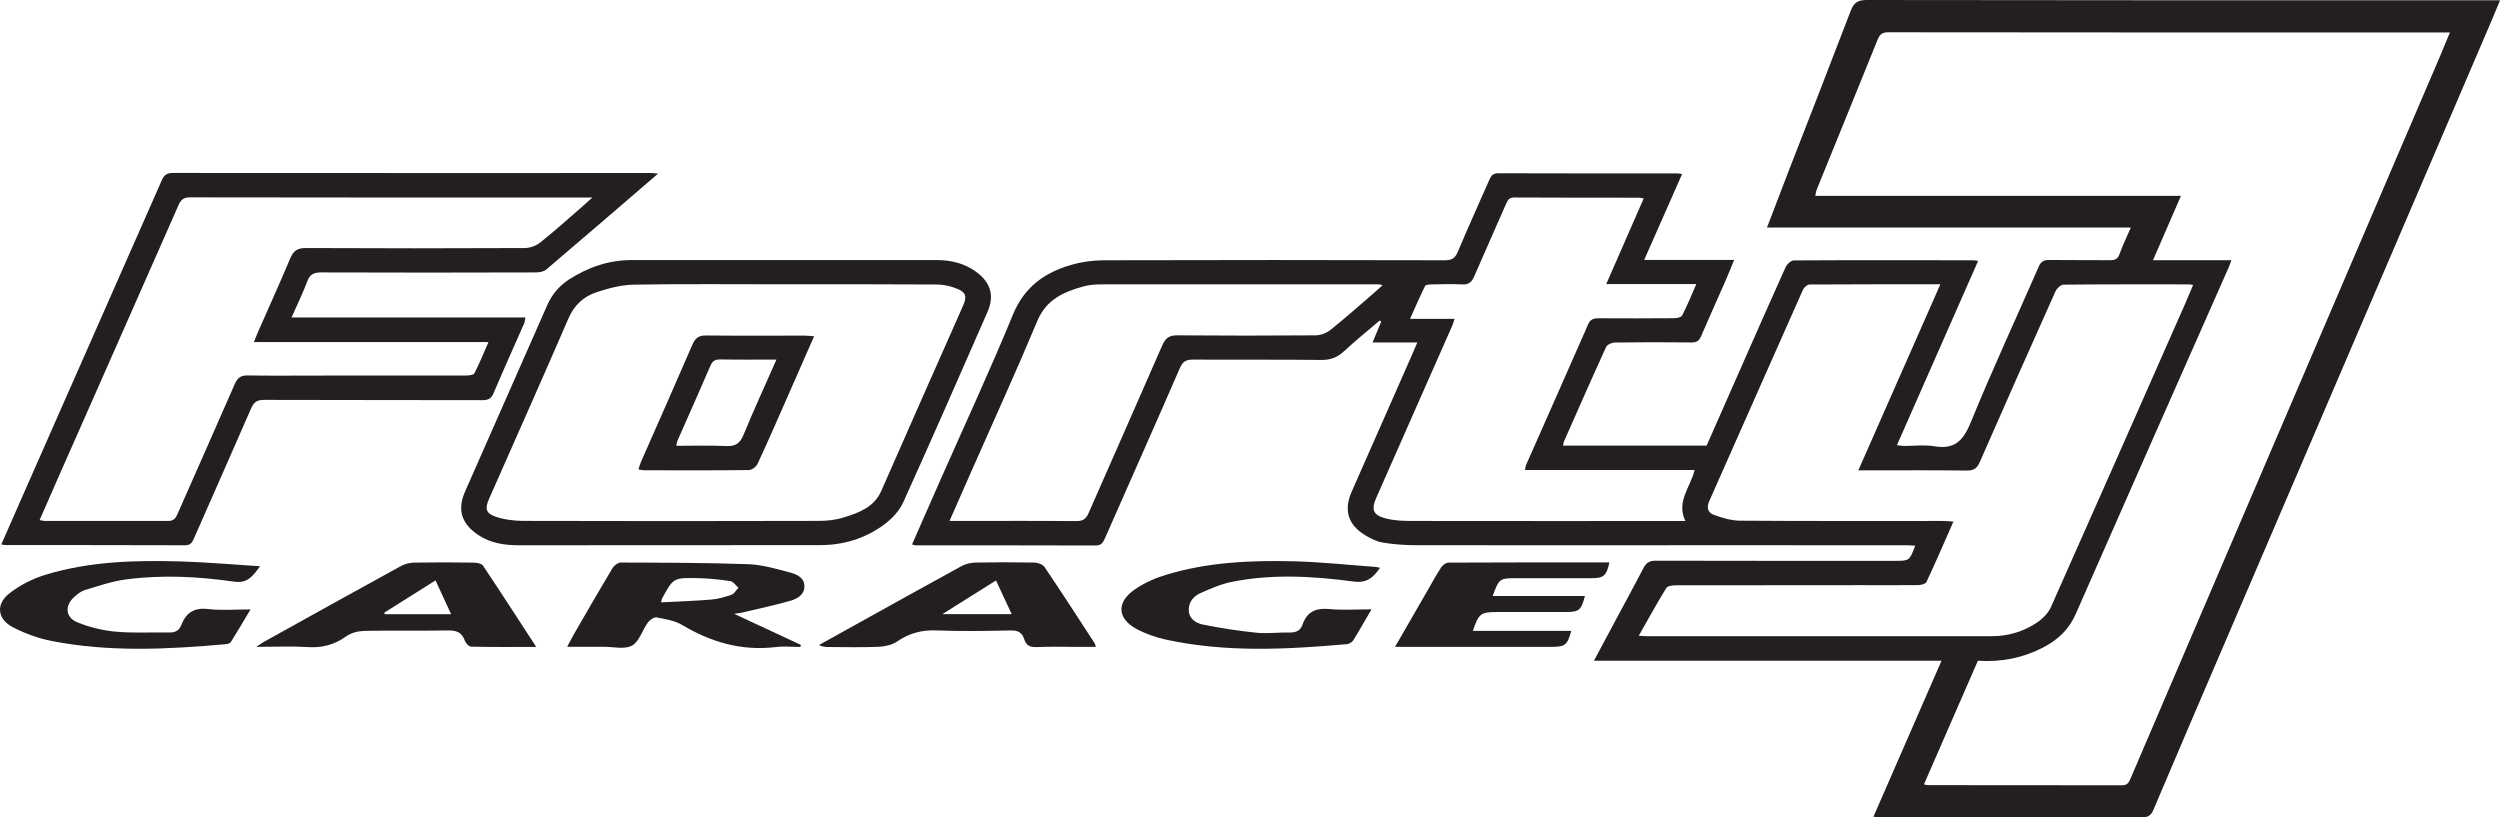
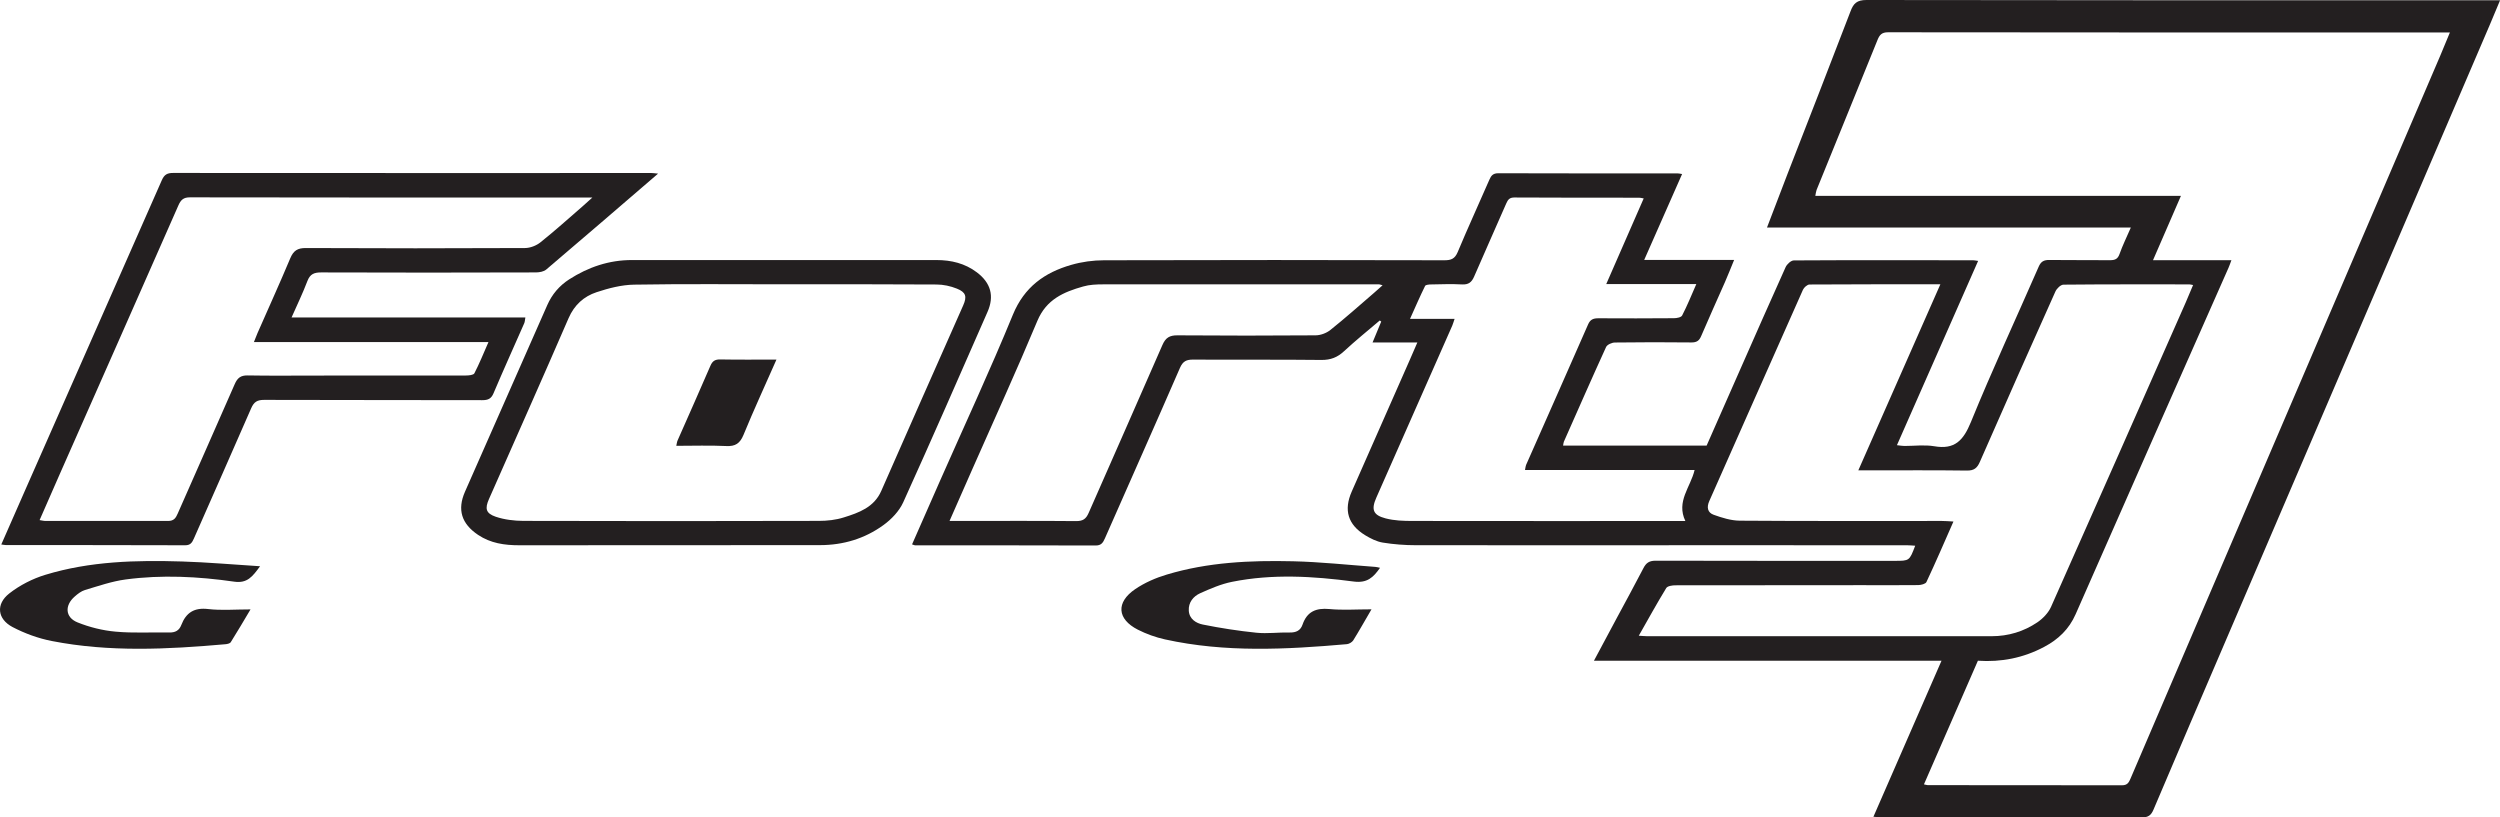
<svg xmlns="http://www.w3.org/2000/svg" id="Layer_1" data-name="Layer 1" viewBox="0 0 351.66 114.99">
  <defs>
    <style>      .cls-1 {        fill: #231f20;      }    </style>
  </defs>
  <path class="cls-1" d="M128.3,76.56c1.34-3.05,2.65-6.02,3.95-8.98,3.43-7.77,7.01-15.47,10.23-23.32,1.6-3.89,4.45-5.92,8.2-7,1.48-.43,3.08-.65,4.63-.65,15.96-.05,31.91-.04,47.87,0,.94,0,1.46-.2,1.86-1.14,1.43-3.42,2.98-6.79,4.46-10.19.25-.58.52-.91,1.25-.91,8.41.03,16.83.02,25.24.02.15,0,.3.04.62.09-1.77,4.02-3.51,7.96-5.33,12.08h12.65c-.49,1.19-.87,2.16-1.29,3.12-1.11,2.53-2.26,5.04-3.34,7.58-.28.67-.63.91-1.37.91-3.59-.04-7.18-.04-10.76.01-.43,0-1.09.29-1.25.63-2.02,4.42-3.97,8.88-5.94,13.32-.06.14-.06.31-.11.55h20.19c1.55-3.52,3.14-7.14,4.74-10.75,2.11-4.79,4.22-9.58,6.37-14.35.19-.42.76-.95,1.16-.95,8.41-.05,16.83-.03,25.24-.02.16,0,.31.04.68.09-3.81,8.65-7.59,17.22-11.42,25.92.45.05.75.11,1.05.11,1.4,0,2.84-.19,4.2.04,2.88.5,4.09-.81,5.15-3.39,3-7.36,6.36-14.58,9.54-21.87.32-.73.73-.95,1.49-.94,2.85.04,5.69,0,8.54.03.72,0,1.1-.17,1.35-.89.42-1.19.99-2.34,1.58-3.7h-51.18c1.04-2.7,1.98-5.19,2.94-7.68,2.94-7.57,5.9-15.12,8.8-22.71C260.71.48,261.2,0,262.54,0c29.28.05,58.56.04,87.84.04.37,0,.73,0,1.29,0-.51,1.23-.96,2.31-1.42,3.39-12.33,28.75-24.66,57.49-36.98,86.24-3.46,8.07-6.93,16.13-10.35,24.21-.34.81-.75,1.1-1.64,1.1-12.25-.03-24.5-.02-36.74-.02-.28,0-.57-.04-1.02-.07,3.19-7.32,6.35-14.55,9.58-21.95h-48.89c1.14-2.14,2.18-4.09,3.23-6.04,1.25-2.33,2.52-4.64,3.73-6.98.38-.75.83-1.05,1.71-1.05,11.22.03,22.43.02,33.65.02,2.06,0,2.06,0,2.87-2.13-.39-.02-.73-.06-1.08-.06-7.84,0-15.67-.01-23.51-.01-15.21,0-30.42.02-45.64,0-1.56,0-3.13-.12-4.67-.37-.86-.14-1.72-.58-2.48-1.04-2.42-1.49-3.03-3.53-1.88-6.14,2.72-6.19,5.46-12.36,8.18-18.55.33-.75.65-1.5,1.05-2.42h-6.3c.46-1.11.84-2.03,1.22-2.94l-.21-.15c-1.68,1.43-3.4,2.82-5.02,4.32-.93.87-1.89,1.24-3.18,1.23-6.02-.07-12.04-.01-18.06-.05-.94,0-1.43.23-1.84,1.16-3.48,8.01-7.04,15.99-10.56,23.99-.27.61-.52,1.01-1.32,1-8.45-.03-16.91-.02-25.36-.02-.08,0-.15-.04-.43-.13ZM313.88,36.6c-.2.52-.28.79-.4,1.05-7.18,16.24-14.37,32.48-21.51,48.74-.93,2.12-2.45,3.56-4.44,4.61-2.92,1.55-6.02,2.16-9.31,1.94-2.54,5.83-5.05,11.59-7.59,17.39.3.06.41.11.53.11,9.11,0,18.23,0,27.34.02.76,0,.96-.41,1.2-.97,2.69-6.29,5.39-12.57,8.08-18.86,11.83-27.61,23.66-55.22,35.49-82.83.44-1.03.86-2.07,1.34-3.23-.47,0-.72,0-.96,0-26.02,0-52.05,0-78.07-.03-.9,0-1.2.38-1.49,1.1-2.84,7.03-5.71,14.05-8.56,21.07-.08.2-.1.44-.18.84h51.43c-1.34,3.08-2.59,5.96-3.93,9.05h11.03ZM272.95,39.99c-6.29,0-12.35-.01-18.41.03-.32,0-.78.41-.93.74-4.41,9.9-8.77,19.81-13.17,29.71-.41.91-.23,1.64.61,1.94,1.17.42,2.44.82,3.66.83,9.48.07,18.97.04,28.45.04.47,0,.94.04,1.62.08-1.31,2.98-2.51,5.76-3.8,8.51-.13.27-.75.42-1.15.43-2.64.03-5.28.01-7.92.01-8.74,0-17.48,0-26.23.02-.45,0-1.13.1-1.3.39-1.32,2.16-2.54,4.38-3.86,6.7.52.03.84.07,1.16.07,16.16,0,32.33,0,48.49,0,2.33,0,4.5-.66,6.41-1.95.78-.53,1.54-1.32,1.92-2.16,6.35-14.26,12.65-28.55,18.95-42.83.35-.8.69-1.62,1.04-2.46-.29-.05-.41-.09-.54-.09-5.9,0-11.79-.02-17.69.04-.39,0-.95.54-1.14.97-3.57,7.97-7.12,15.95-10.62,23.95-.38.88-.82,1.24-1.82,1.23-4.49-.06-8.99-.03-13.48-.03-.52,0-1.03,0-1.8,0,3.89-8.81,7.66-17.38,11.54-26.17ZM214.51,66.12c.08-.4.09-.57.15-.71,2.91-6.59,5.84-13.18,8.73-19.78.3-.69.73-.86,1.43-.86,3.55.02,7.09.02,10.64-.01.4,0,1.03-.12,1.16-.39.71-1.37,1.29-2.81,1.99-4.41h-12.67c1.8-4.11,3.51-8.04,5.27-12.05-.33-.06-.48-.1-.64-.1-5.85,0-11.71,0-17.56-.03-.67,0-.9.3-1.14.85-1.49,3.44-3.04,6.85-4.52,10.29-.34.78-.78,1.13-1.67,1.09-1.44-.08-2.89-.03-4.33,0-.31,0-.8.04-.89.21-.71,1.44-1.35,2.92-2.12,4.63h6.27c-.15.43-.22.7-.33.96-3.56,8.06-7.12,16.13-10.68,24.19-.74,1.67-.47,2.46,1.31,2.92,1.22.32,2.52.36,3.79.36,12.16.02,24.33.01,36.49.01.56,0,1.12,0,1.88,0-1.32-2.77.73-4.75,1.3-7.18h-23.86ZM133.58,73.28c.68,0,1.09,0,1.49,0,5.44,0,10.88-.03,16.32.02.94,0,1.37-.3,1.74-1.14,3.45-7.88,6.95-15.74,10.38-23.63.45-1.03,1.01-1.37,2.12-1.36,6.47.05,12.94.05,19.41,0,.71,0,1.54-.31,2.09-.75,2.09-1.67,4.09-3.45,6.12-5.2.38-.33.76-.67,1.23-1.09-.34-.09-.41-.13-.48-.13-12.94,0-25.89-.02-38.83,0-.94,0-1.92.04-2.81.3-2.74.77-5.17,1.82-6.43,4.81-2.92,6.99-6.07,13.88-9.13,20.82-1.04,2.36-2.08,4.73-3.24,7.36Z" />
  <path class="cls-1" d="M92.56,24.43c-5.39,4.64-10.54,9.08-15.72,13.48-.35.3-.97.41-1.47.41-10.06.03-20.13.04-30.19,0-.99,0-1.56.22-1.94,1.21-.64,1.69-1.43,3.32-2.23,5.13h32.89c-.07.38-.07.61-.16.81-1.44,3.28-2.92,6.55-4.32,9.85-.33.79-.79.97-1.59.97-10.23-.03-20.46,0-30.68-.04-.98,0-1.43.29-1.82,1.18-2.66,6.12-5.38,12.22-8.06,18.33-.26.59-.5.94-1.22.94-8.41-.03-16.83-.02-25.24-.03-.16,0-.32-.04-.63-.08,1.17-2.65,2.3-5.24,3.44-7.83,6.39-14.48,12.78-28.95,19.15-43.43.34-.76.74-1,1.57-1,22.43.02,44.87.01,67.3.01.19,0,.39.03.9.08ZM35.71,48.13c.24-.6.37-.93.51-1.27,1.54-3.51,3.13-7,4.61-10.53.45-1.07,1.02-1.45,2.2-1.44,10.27.05,20.54.05,30.81,0,.74,0,1.61-.34,2.19-.81,2.03-1.62,3.96-3.36,5.92-5.06.38-.33.75-.67,1.37-1.23-.72,0-1.08,0-1.44,0-18.39,0-36.79,0-55.18-.03-.92,0-1.28.39-1.61,1.14-5.56,12.63-11.14,25.25-16.72,37.87-.92,2.09-1.83,4.19-2.8,6.39.39.06.58.12.77.12,5.77,0,11.55-.01,17.32,0,.77,0,1.06-.39,1.33-1.02,2.66-6.07,5.37-12.13,8.02-18.21.38-.88.84-1.26,1.83-1.24,3.22.06,6.43.02,9.65.02,7.01,0,14.02,0,21.03-.01.42,0,1.08-.06,1.21-.31.7-1.36,1.28-2.79,1.98-4.39h-33.01Z" />
  <path class="cls-1" d="M110.19,36.58c7.18,0,14.35,0,21.53,0,2.08,0,4.01.46,5.69,1.73,1.96,1.48,2.48,3.33,1.5,5.56-3.92,8.94-7.83,17.9-11.86,26.79-.56,1.24-1.66,2.39-2.78,3.2-2.63,1.91-5.65,2.82-8.93,2.82-14.1,0-28.21,0-42.31.02-2.06,0-4.02-.28-5.78-1.46-2.33-1.56-2.96-3.54-1.84-6.08,3.85-8.75,7.72-17.49,11.57-26.24.67-1.52,1.7-2.73,3.08-3.62,2.69-1.73,5.62-2.73,8.86-2.72,7.09,0,14.19,0,21.28,0h0ZM110.22,39.99c-7.01,0-14.02-.07-21.03.05-1.77.03-3.58.5-5.27,1.06-1.79.59-3.13,1.79-3.94,3.65-3.68,8.5-7.46,16.97-11.2,25.45-.59,1.34-.45,2.01.96,2.49,1.22.41,2.57.57,3.86.58,13.86.04,27.71.04,41.57,0,1.18,0,2.41-.13,3.53-.49,2.12-.66,4.25-1.42,5.26-3.72,1.87-4.26,3.75-8.52,5.63-12.78,1.97-4.45,3.94-8.89,5.9-13.33.55-1.24.38-1.84-.89-2.35-.89-.36-1.91-.58-2.87-.58-7.17-.05-14.35-.03-21.53-.03Z" />
-   <path class="cls-1" d="M103.26,86.34c3.35,1.56,6.37,2.96,9.39,4.37-.02.1-.04.19-.06.29-1.17,0-2.34-.12-3.49.02-4.78.57-9.07-.68-13.15-3.11-1.04-.62-2.36-.83-3.58-1.06-.36-.07-.97.34-1.23.7-.79,1.08-1.21,2.7-2.24,3.26-1.05.58-2.65.16-4.01.17-1.64,0-3.27,0-5.11,0,.36-.67.6-1.17.88-1.65,1.81-3.14,3.62-6.28,5.48-9.39.23-.38.78-.81,1.18-.81,5.97.02,11.95.02,17.92.23,1.94.07,3.89.64,5.79,1.14.96.25,2.1.69,2.12,1.95.02,1.23-1.03,1.79-2.01,2.07-2.25.64-4.54,1.12-6.82,1.66-.22.05-.45.07-1.07.16ZM93.01,84.73c2.43-.13,4.73-.2,7.01-.39.97-.08,1.94-.35,2.87-.68.39-.14.66-.64.98-.98-.38-.33-.72-.88-1.14-.94-1.54-.23-3.1-.39-4.66-.42-3.36-.06-3.36-.02-4.95,2.88-.04.07-.04.16-.12.53Z" />
-   <path class="cls-1" d="M75.43,91c-3.26,0-6.21.03-9.16-.04-.31,0-.76-.48-.88-.83-.43-1.22-1.22-1.48-2.45-1.45-3.87.08-7.74-.02-11.61.06-.89.02-1.92.25-2.62.76-1.66,1.2-3.39,1.65-5.42,1.52-2.29-.14-4.6-.03-7.23-.03.51-.34.74-.53,1-.67,6.44-3.58,12.88-7.16,19.34-10.7.55-.3,1.23-.47,1.86-.48,2.8-.05,5.6-.04,8.4,0,.44,0,1.09.14,1.29.44,2.47,3.69,4.87,7.42,7.48,11.42ZM63.46,86.4c-.77-1.65-1.46-3.15-2.2-4.76-2.5,1.58-4.86,3.06-7.22,4.55.03.07.07.14.1.21h9.32Z" />
-   <path class="cls-1" d="M154.13,90.99c-1.09,0-2.1,0-3.11,0-1.73,0-3.46-.05-5.19.03-.92.04-1.49-.21-1.76-1.11-.29-.96-.91-1.25-1.93-1.23-3.46.08-6.92.13-10.38,0-2.07-.08-3.84.36-5.54,1.54-.71.49-1.72.72-2.61.76-2.39.1-4.78.04-7.17.03-.39,0-.78-.03-1.24-.28,1.6-.89,3.19-1.77,4.79-2.66,5.08-2.82,10.14-5.64,15.24-8.43.58-.32,1.31-.49,1.98-.51,2.76-.05,5.52-.05,8.28,0,.49.01,1.18.26,1.44.63,2.4,3.55,4.72,7.15,7.06,10.74.06.09.07.22.16.49ZM142.31,86.39c-.78-1.67-1.47-3.14-2.21-4.74-2.5,1.57-4.88,3.06-7.55,4.74h9.76Z" />
  <path class="cls-1" d="M36.59,79.64c-1.08,1.48-1.81,2.44-3.64,2.18-5.07-.73-10.19-.99-15.28-.31-1.94.26-3.82.92-5.71,1.48-.53.16-1.02.54-1.45.92-1.44,1.25-1.35,2.94.4,3.64,1.69.68,3.54,1.14,5.35,1.3,2.49.23,5.02.07,7.53.12.85.02,1.41-.26,1.72-1.07.67-1.73,1.82-2.46,3.77-2.23,1.87.22,3.78.05,5.96.05-.98,1.65-1.86,3.15-2.78,4.61-.12.19-.5.27-.77.29-8.15.72-16.3,1.13-24.39-.45-1.91-.37-3.82-1.07-5.54-1.97-2.14-1.13-2.37-3.22-.46-4.72,1.48-1.16,3.28-2.08,5.09-2.63,6.27-1.91,12.75-2.07,19.24-1.87,3.56.11,7.12.43,10.96.67Z" />
  <path class="cls-1" d="M192.92,85.71c-.95,1.62-1.73,3.02-2.57,4.37-.17.26-.58.5-.89.53-8.56.75-17.11,1.2-25.59-.67-1.31-.29-2.62-.76-3.82-1.37-2.92-1.49-3.1-3.84-.37-5.7,1.34-.91,2.9-1.59,4.45-2.05,5.78-1.74,11.76-2.01,17.74-1.87,3.86.09,7.72.51,11.58.79.19.01.38.07.67.13-.95,1.36-1.81,2.18-3.71,1.93-5.68-.75-11.42-1.1-17.1.04-1.55.31-3.05.96-4.5,1.61-.96.44-1.66,1.29-1.59,2.45.07,1.18,1.03,1.76,1.97,1.95,2.49.5,5,.89,7.53,1.15,1.55.16,3.13-.07,4.69-.03.9.02,1.52-.27,1.81-1.11.63-1.83,1.89-2.37,3.78-2.19,1.87.18,3.77.04,5.91.04Z" />
-   <path class="cls-1" d="M207.17,88.74h13.84c-.51,1.98-.86,2.25-2.74,2.25-6.84,0-13.68,0-20.52,0-.44,0-.87,0-1.52,0,1.62-2.81,3.12-5.4,4.61-7.99.62-1.07,1.2-2.16,1.88-3.19.21-.32.68-.67,1.03-.67,7.54-.04,15.07-.03,22.63-.03-.37,1.84-.8,2.22-2.45,2.22-3.54,0-7.09,0-10.63,0-2.35,0-2.43.05-3.34,2.51h12.98c-.51,1.99-.82,2.24-2.65,2.25-3.21,0-6.43,0-9.64,0-2.38,0-2.62.18-3.47,2.64Z" />
-   <path class="cls-1" d="M114.52,47.29c-1.34,3.06-2.61,5.95-3.88,8.83-1.34,3.05-2.67,6.11-4.08,9.13-.19.4-.8.86-1.22.87-4.9.06-9.8.04-14.7.03-.23,0-.47-.06-.84-.12.14-.42.23-.76.37-1.08,2.42-5.5,4.86-10.98,7.24-16.5.41-.94.91-1.28,1.93-1.26,4.61.05,9.22.01,13.84.02.39,0,.78.05,1.34.09ZM109.22,50.58c-2.8,0-5.35.03-7.91-.02-.73-.01-1.09.22-1.38.89-1.51,3.51-3.08,7.01-4.62,10.51-.09.2-.11.44-.18.75,2.4,0,4.71-.08,7.01.03,1.31.07,1.95-.37,2.45-1.58,1.43-3.49,3.02-6.92,4.63-10.58Z" />
+   <path class="cls-1" d="M114.52,47.29ZM109.22,50.58c-2.8,0-5.35.03-7.91-.02-.73-.01-1.09.22-1.38.89-1.51,3.51-3.08,7.01-4.62,10.51-.09.2-.11.44-.18.75,2.4,0,4.71-.08,7.01.03,1.31.07,1.95-.37,2.45-1.58,1.43-3.49,3.02-6.92,4.63-10.58Z" />
</svg>